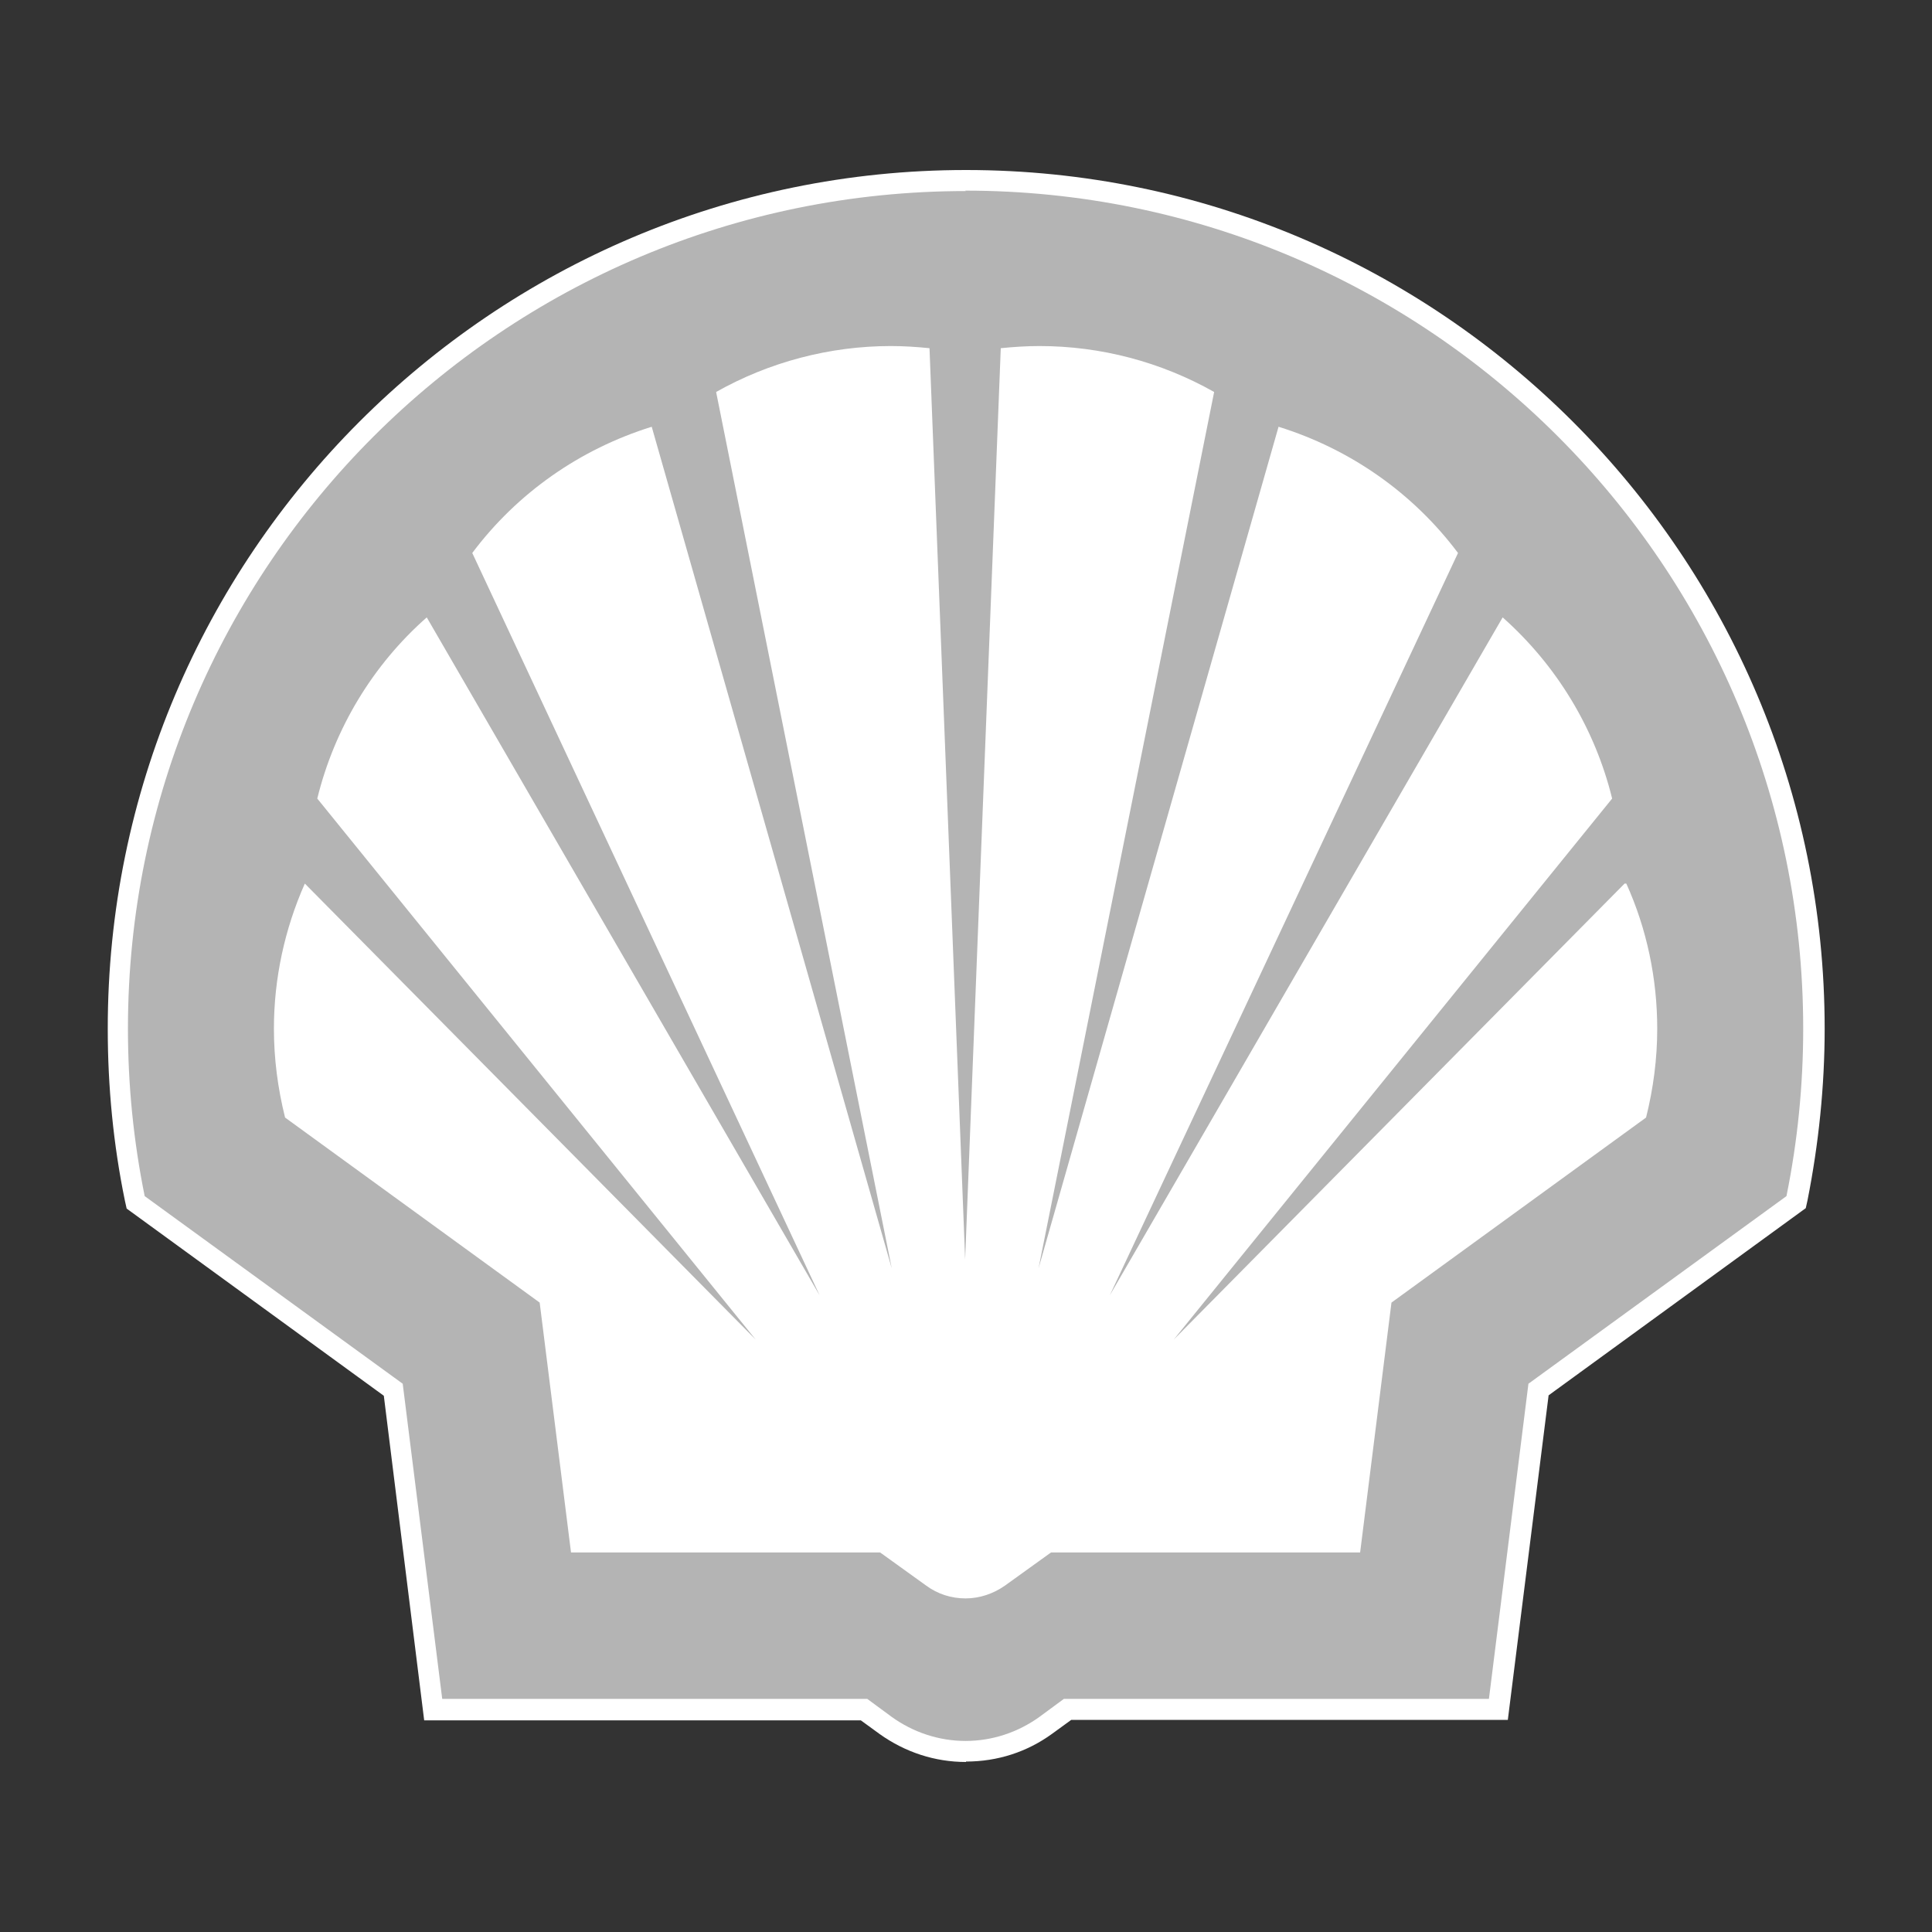
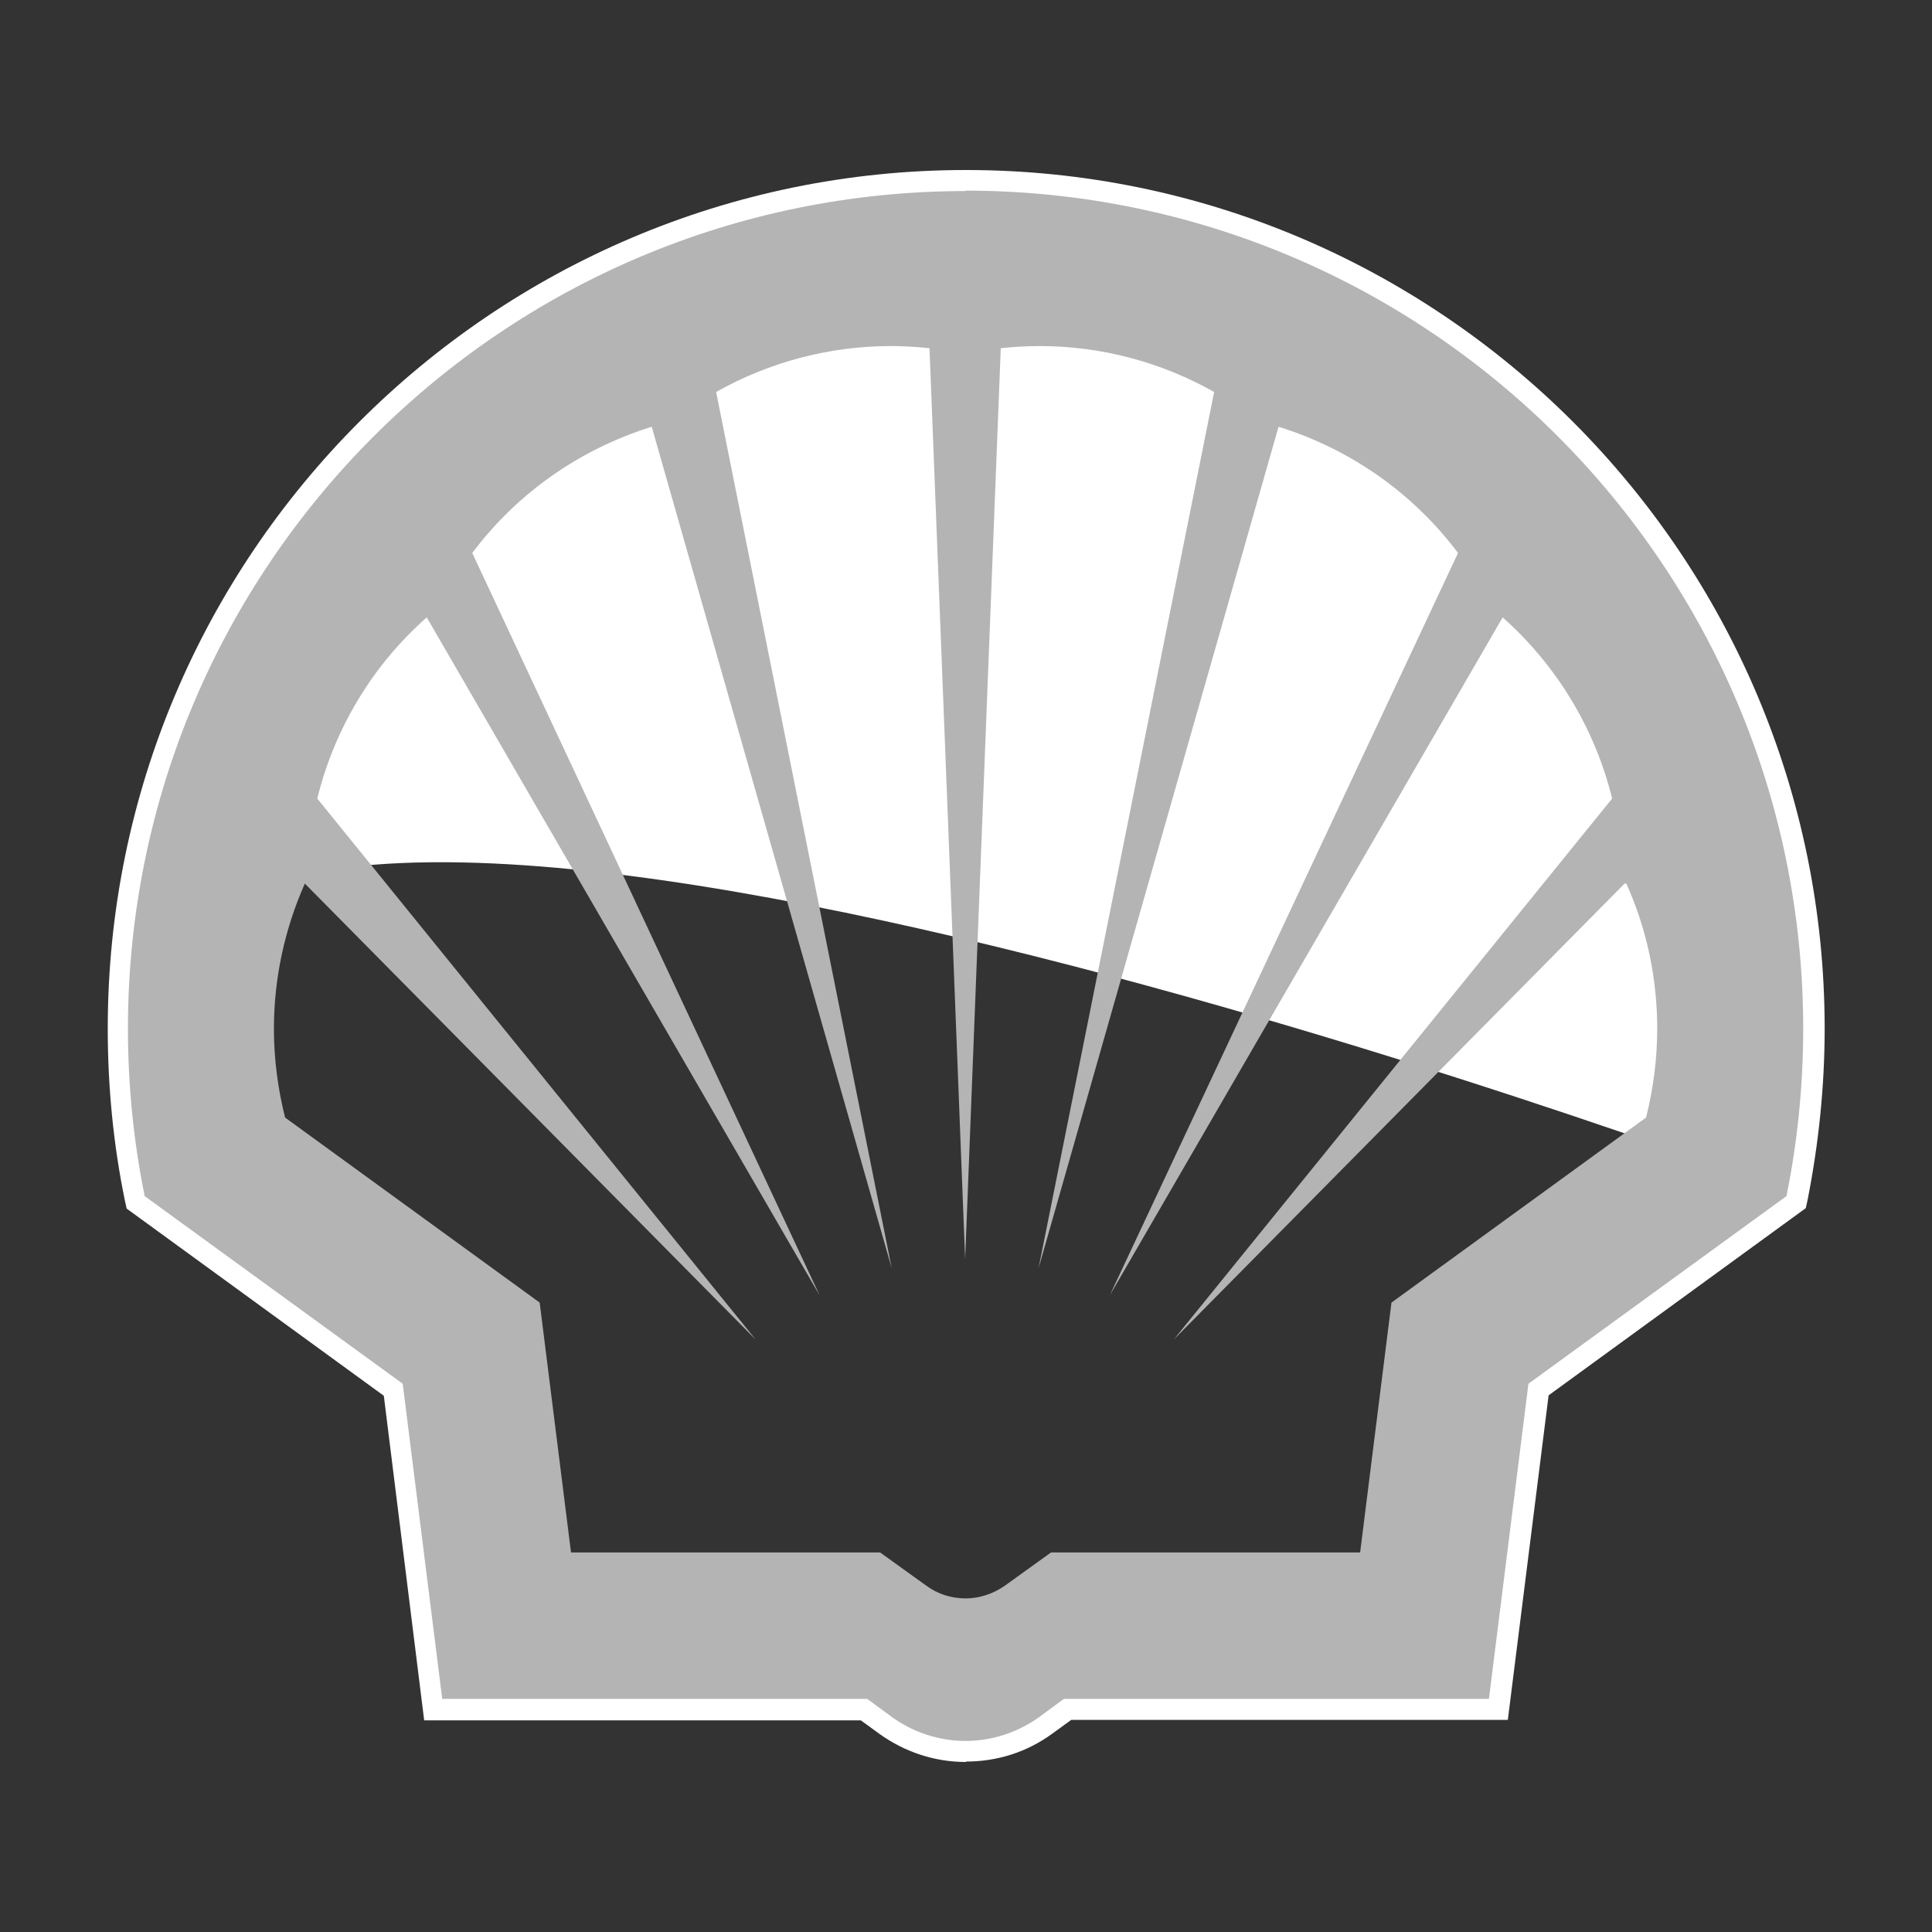
<svg xmlns="http://www.w3.org/2000/svg" id="Layer_1" data-name="Layer 1" viewBox="0 0 45 45">
  <rect x="0" y="0" width="45" height="45" fill="#333333" stroke="none" />
-   <path d="M22.5,41.04c-.73,0-1.42-.23-2.01-.65l-.44-.32h-10.17l-.94-7.56-5.99-4.36-.04-.18c-.27-1.31-.4-2.66-.4-4C2.5,12.94,11.47,3.96,22.5,3.96s20,8.97,20,20c0,1.34-.14,2.69-.4,4l-.04.18-5.99,4.36-.95,7.56h-10.17l-.44.32c-.59.43-1.28.65-2.01.65ZM10.73,39.1h9.64l.7.51c.84.61,2.04.61,2.88,0l.7-.51h9.64l.89-7.13,6.02-4.38c.23-1.19.35-2.41.35-3.62,0-10.5-8.54-19.04-19.04-19.04S3.46,13.47,3.46,23.96c0,1.21.12,2.43.35,3.62l6.02,4.38.89,7.13Z" style="fill: #fff;" />
-   <path d="M20.21,39.58h-9.9l-.92-7.34-6.01-4.37c-.26-1.28-.39-2.59-.39-3.9C2.98,13.19,11.73,4.45,22.5,4.45s19.52,8.74,19.52,19.52c0,1.31-.13,2.62-.39,3.9l-6.01,4.37-.92,7.34h-9.9l-.57.42c-.5.36-1.1.56-1.72.56s-1.22-.2-1.72-.56l-.57-.42Z" style="fill: #fff;" />
+   <path d="M22.5,41.04c-.73,0-1.42-.23-2.01-.65l-.44-.32h-10.17l-.94-7.56-5.99-4.36-.04-.18c-.27-1.31-.4-2.66-.4-4C2.5,12.94,11.47,3.96,22.5,3.96s20,8.97,20,20c0,1.34-.14,2.69-.4,4l-.04.18-5.99,4.36-.95,7.56h-10.17l-.44.32c-.59.43-1.28.65-2.01.65ZM10.73,39.1h9.64l.7.51c.84.61,2.04.61,2.88,0l.7-.51h9.64l.89-7.13,6.02-4.38S3.46,13.47,3.46,23.96c0,1.21.12,2.43.35,3.62l6.02,4.38.89,7.13Z" style="fill: #fff;" />
  <path d="M22.5,4.45C11.73,4.45,2.98,13.19,2.98,23.96c0,1.31.13,2.62.39,3.9l6.01,4.37.92,7.34h9.9l.57.42c.5.36,1.1.56,1.72.56s1.22-.2,1.72-.56l.57-.42h9.9l.92-7.34,6.01-4.37c.26-1.28.39-2.59.39-3.9,0-10.77-8.74-19.52-19.52-19.52ZM37.88,20.58c.48,1.06.72,2.22.72,3.38,0,.7-.09,1.39-.26,2.07l-5.93,4.31-.73,5.82h-7.2l-1.07.77c-.27.19-.59.3-.92.3s-.65-.1-.92-.3l-1.07-.77h-7.2l-.73-5.82-5.93-4.31c-.17-.68-.26-1.37-.26-2.07,0-1.17.25-2.32.72-3.38l10.5,10.62-10.21-12.6c.4-1.63,1.29-3.11,2.55-4.22l9.15,15.79L11,12.88c1.05-1.4,2.51-2.42,4.18-2.94l5.59,19.6-4.09-20.41c1.24-.7,2.65-1.07,4.07-1.07.3,0,.6.02.9.05l.83,21.22.83-21.22c.3-.03.6-.05.9-.05,1.43,0,2.83.37,4.07,1.07l-4.09,20.41,5.59-19.6c1.67.52,3.13,1.54,4.18,2.94l-8.11,17.29,9.15-15.79c1.26,1.12,2.15,2.59,2.55,4.22l-10.21,12.6,10.5-10.62Z" style="fill: #b4b4b4;" />
</svg>